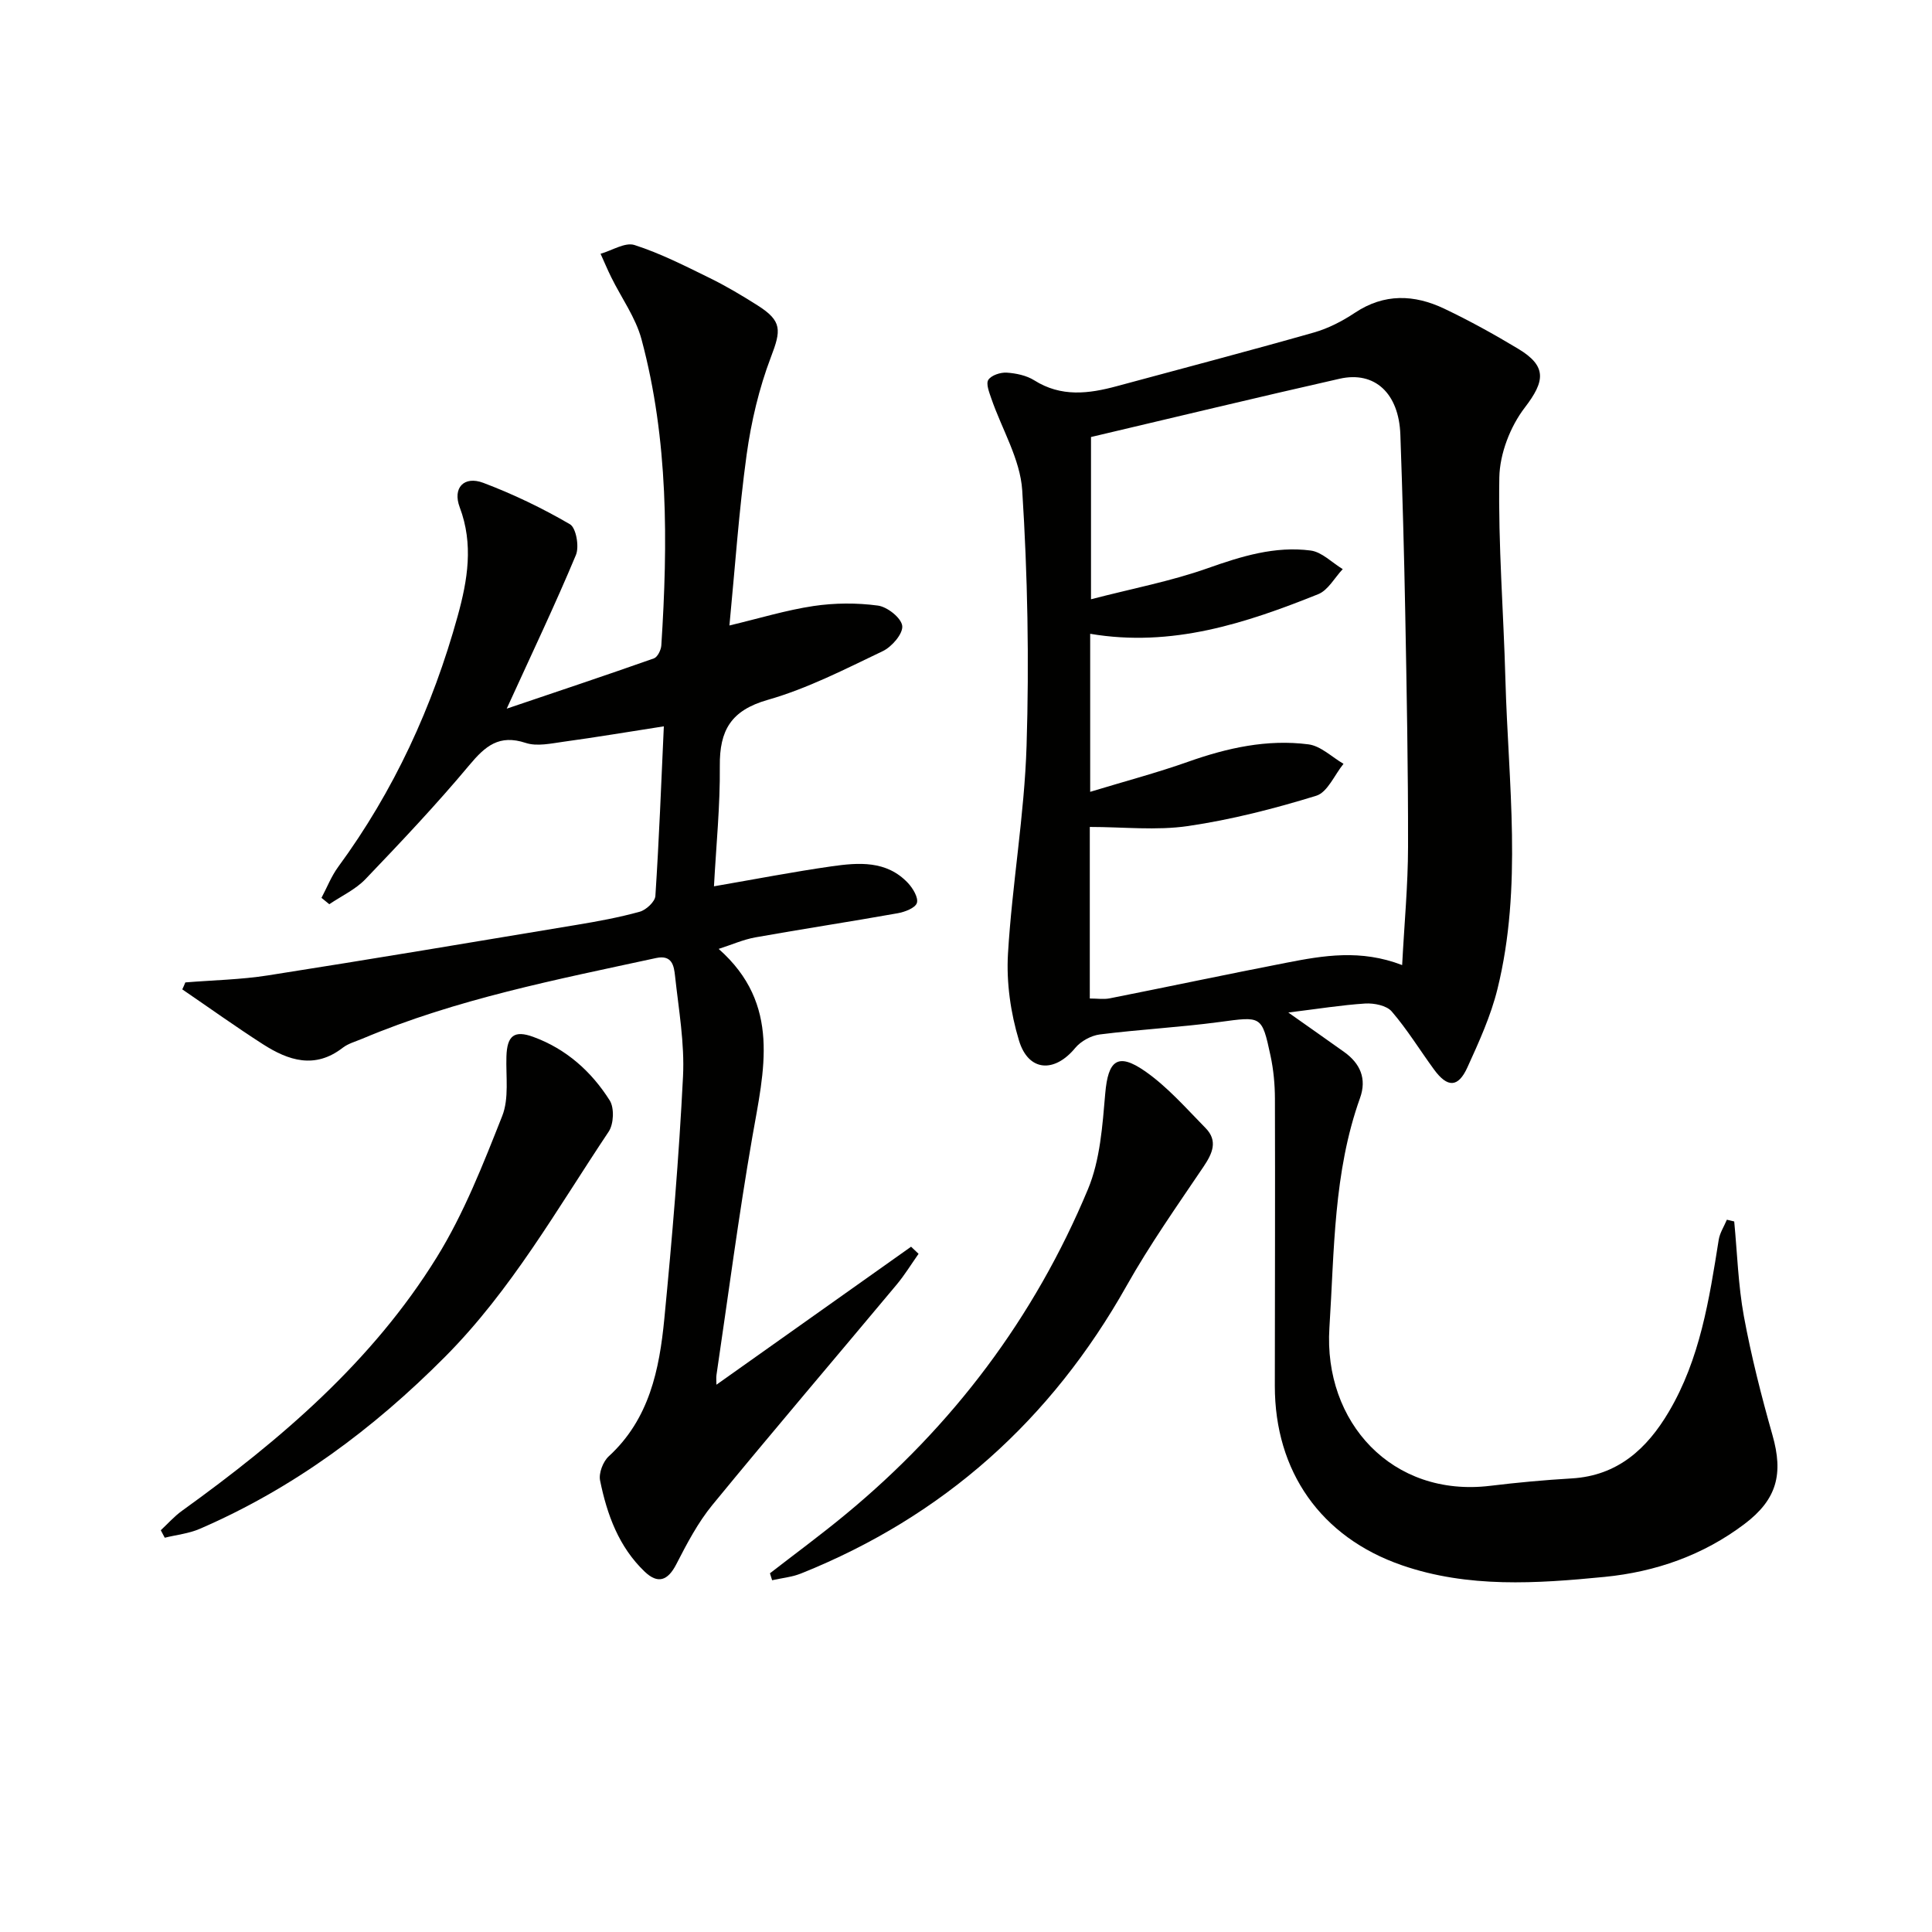
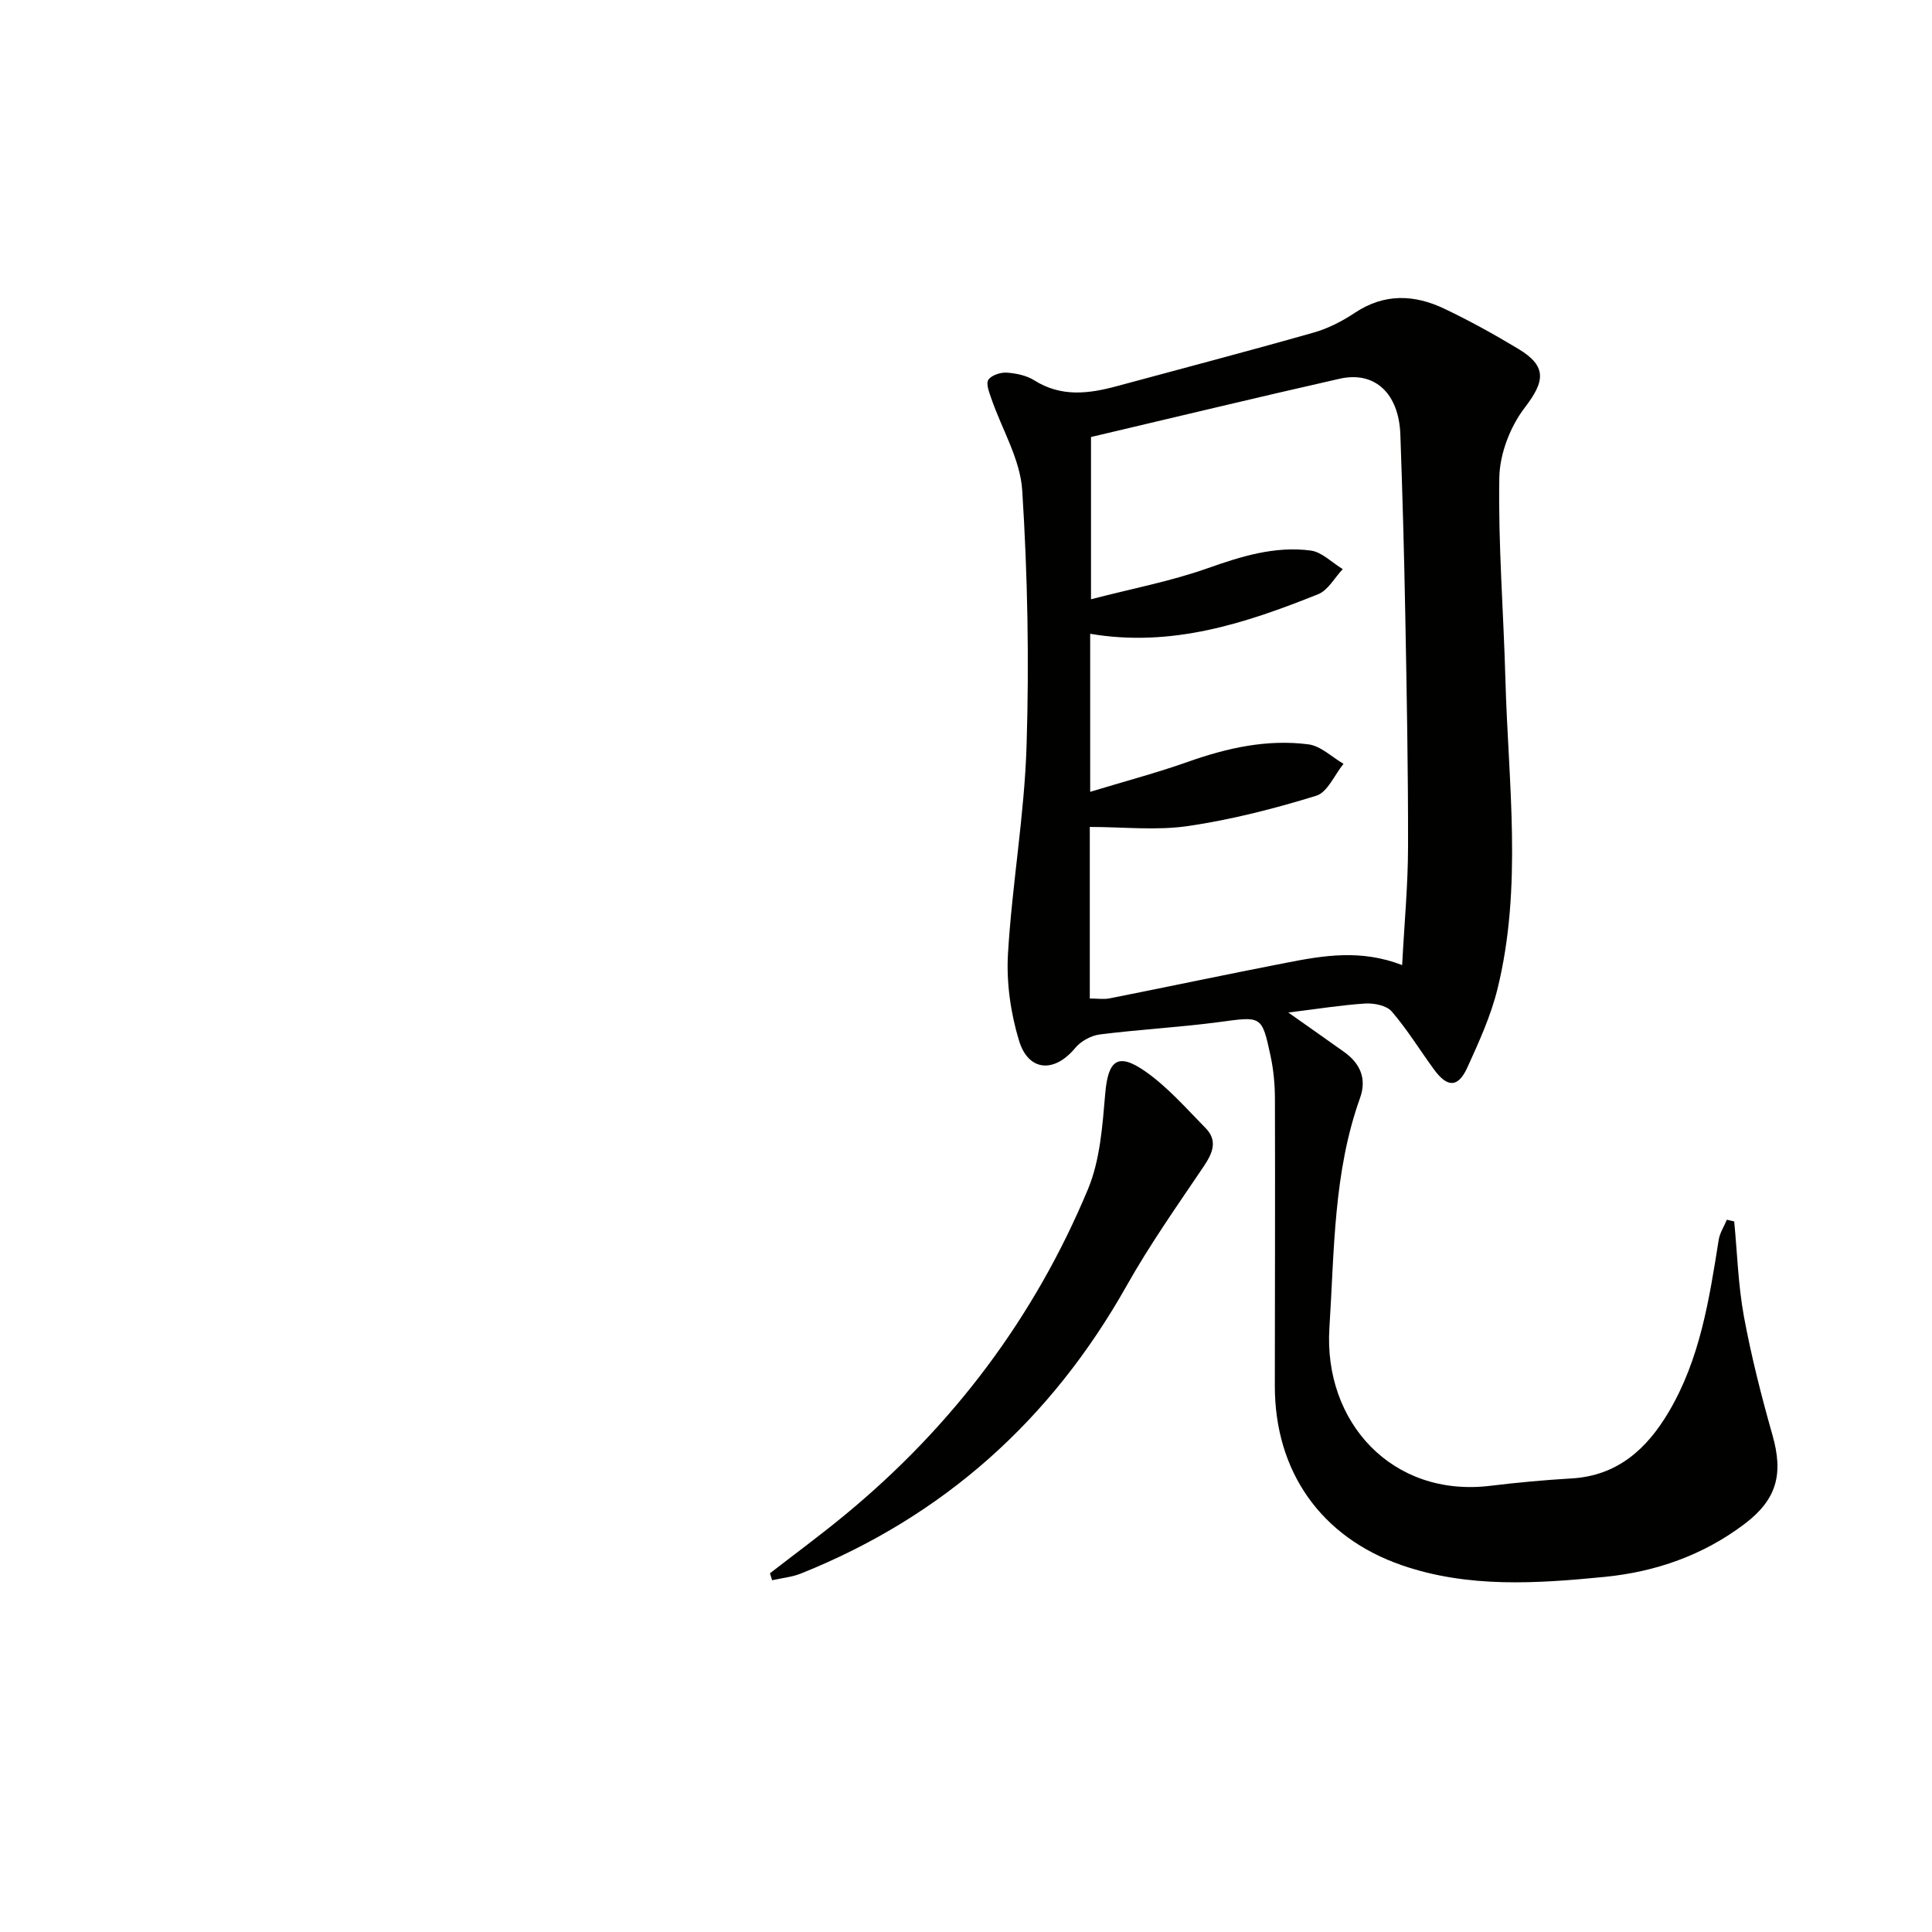
<svg xmlns="http://www.w3.org/2000/svg" enable-background="new 0 0 400 400" viewBox="0 0 400 400">
  <g fill="#010100">
    <path d="m266.73 209.63c4.51 3.19 8.04 5.65 11.55 8.16 3.35 2.39 4.73 5.55 3.3 9.54-5.52 15.41-5.31 31.58-6.34 47.57-1.26 19.53 13 35.19 33.31 32.72 5.6-.68 11.23-1.2 16.86-1.53 9.51-.56 15.58-6.15 20.08-13.76 6.49-10.96 8.39-23.31 10.35-35.64.23-1.44 1.11-2.77 1.69-4.16.51.12 1.01.24 1.52.36.63 6.55.82 13.18 2 19.62 1.53 8.29 3.62 16.5 5.92 24.61 2.29 8.04.94 13.31-5.77 18.39-8.57 6.49-18.43 9.93-28.99 10.97-14.07 1.38-28.25 2.33-41.96-2.41-16.79-5.8-26.32-19.44-26.31-37.14.01-19.82.08-39.65.02-59.47-.01-2.96-.29-5.98-.91-8.87-1.8-8.4-1.87-8.16-10.59-6.99-8.22 1.1-16.52 1.53-24.75 2.57-1.81.23-3.93 1.39-5.1 2.8-4.29 5.2-9.68 4.93-11.64-1.54-1.73-5.71-2.63-12-2.28-17.95.85-14.39 3.4-28.69 3.85-43.08.55-17.61.22-35.3-.9-52.88-.41-6.45-4.22-12.67-6.4-19.02-.43-1.26-1.15-3.06-.61-3.87.64-.95 2.52-1.56 3.8-1.48 1.94.13 4.09.58 5.7 1.59 5.57 3.52 11.29 2.79 17.14 1.2 13.59-3.68 27.22-7.25 40.76-11.1 2.99-.85 5.9-2.36 8.5-4.09 6.07-4.04 12.28-3.79 18.47-.85 5.24 2.49 10.35 5.32 15.32 8.31 6.03 3.62 5.55 6.73 1.37 12.18-3.01 3.92-5.18 9.54-5.27 14.45-.25 13.94.88 27.91 1.26 41.87.59 21.39 3.58 42.88-1.65 64.07-1.38 5.58-3.82 10.94-6.22 16.21-1.92 4.22-4.13 4.24-6.91.44-2.93-4-5.53-8.27-8.76-12.02-1.07-1.24-3.65-1.75-5.49-1.64-4.89.31-9.78 1.11-15.92 1.86zm23.57-9.82c.45-8.62 1.21-16.55 1.22-24.49.03-16.14-.28-32.28-.58-48.41-.23-12.31-.57-24.62-1.01-36.92-.3-8.54-5.28-13.22-12.56-11.58-17.12 3.87-34.19 8-51.49 12.07v33.59c8.6-2.23 16.58-3.74 24.14-6.42 7-2.48 13.95-4.63 21.33-3.67 2.34.3 4.44 2.52 6.65 3.85-1.68 1.77-3.03 4.37-5.08 5.19-15.02 6.02-30.3 11.07-47.21 8.2v32.72c7.13-2.17 13.8-3.93 20.29-6.23 8.1-2.87 16.36-4.7 24.9-3.6 2.55.33 4.85 2.63 7.26 4.03-1.86 2.28-3.31 5.89-5.64 6.61-8.67 2.67-17.55 4.95-26.52 6.27-6.6.97-13.45.19-20.37.19v35.52c1.53 0 2.87.21 4.11-.03 12.2-2.42 24.36-5 36.57-7.37 7.69-1.5 15.42-2.83 23.99.48z" />
-     <path d="m38.37 203.4c5.72-.47 11.49-.57 17.14-1.46 21.3-3.34 42.57-6.91 63.84-10.45 4.4-.73 8.82-1.54 13.11-2.73 1.32-.37 3.15-2.07 3.23-3.26.76-11.6 1.21-23.22 1.75-35.12-7.42 1.15-14.05 2.27-20.71 3.18-2.62.36-5.54 1.03-7.9.25-5.48-1.81-8.35.64-11.65 4.59-6.82 8.16-14.15 15.92-21.51 23.61-2.06 2.15-4.97 3.49-7.49 5.2-.54-.44-1.08-.88-1.62-1.32 1.14-2.14 2.03-4.46 3.45-6.4 11.56-15.75 19.56-33.18 24.75-51.95 2.05-7.43 3.31-14.85.42-22.51-1.52-4.03.89-6.57 4.89-5.06 6.19 2.34 12.22 5.24 17.93 8.57 1.28.74 1.96 4.63 1.24 6.36-4.28 10.25-9.07 20.29-14.33 31.82 10.74-3.63 20.64-6.94 30.48-10.41.75-.27 1.47-1.74 1.53-2.69 1.37-21.29 1.48-42.56-4.1-63.36-1.21-4.52-4.16-8.57-6.27-12.86-.79-1.59-1.47-3.24-2.21-4.86 2.37-.67 5.08-2.44 7.03-1.81 5.35 1.72 10.43 4.31 15.51 6.8 3.43 1.68 6.74 3.65 9.97 5.7 5.13 3.25 4.88 5.16 2.75 10.73-2.45 6.44-4.07 13.34-5.02 20.19-1.6 11.63-2.4 23.37-3.56 35.35 6.21-1.48 11.74-3.18 17.41-4.03 4.37-.65 8.96-.68 13.34-.09 1.95.26 4.85 2.57 5.03 4.21.18 1.62-2.16 4.33-4.03 5.22-7.79 3.72-15.58 7.74-23.82 10.09-7.63 2.18-9.99 6.32-9.92 13.69.08 8.24-.76 16.48-1.21 24.91 8.69-1.5 16.47-3.01 24.32-4.13 5.61-.8 11.4-1.26 15.83 3.43 1.03 1.09 2.21 3.06 1.86 4.15-.34 1.05-2.51 1.87-3.99 2.13-9.8 1.75-19.64 3.24-29.44 4.99-2.51.45-4.92 1.53-7.61 2.39 13.01 11.49 9.36 25.21 6.96 39-2.84 16.34-4.98 32.8-7.41 49.21-.09.59-.01 1.2-.01 2.02 13.63-9.67 26.96-19.12 40.3-28.57.52.49 1.03.98 1.55 1.47-1.51 2.14-2.88 4.39-4.55 6.39-12.7 15.2-25.56 30.27-38.12 45.58-3.02 3.68-5.3 8.04-7.49 12.3-1.77 3.44-3.83 4.13-6.55 1.53-5.36-5.12-7.8-11.83-9.23-18.87-.31-1.52.61-3.92 1.8-5.01 8.4-7.7 10.48-17.96 11.5-28.45 1.62-16.69 3.03-33.42 3.87-50.17.35-6.9-.9-13.9-1.65-20.83-.22-2.01-.56-4.44-3.92-3.71-20.59 4.46-41.29 8.47-60.84 16.71-1.38.58-2.91.99-4.06 1.88-5.75 4.45-11.22 2.64-16.48-.73-5.67-3.64-11.15-7.57-16.72-11.37.23-.47.43-.95.63-1.44z" />
    <path d="m159.41 325.73c5.21-4.04 10.53-7.95 15.61-12.15 22.23-18.34 39.14-40.78 50.22-67.34 2.54-6.08 3.01-13.17 3.59-19.87.59-6.79 2.54-8.53 8.19-4.62 4.67 3.24 8.54 7.69 12.57 11.79 2.61 2.65 1.45 5.25-.42 8.02-5.47 8.11-11.13 16.14-15.92 24.65-15.6 27.72-37.87 47.72-67.4 59.56-1.88.75-3.99.95-5.99 1.4-.14-.48-.3-.96-.45-1.44z" />
-     <path d="m33.29 316.82c1.46-1.36 2.8-2.89 4.41-4.04 20.39-14.68 39.4-30.91 52.74-52.49 5.62-9.08 9.59-19.26 13.54-29.24 1.44-3.65.74-8.18.87-12.31.13-4.29 1.59-5.52 5.57-4.06 6.81 2.49 12.03 7.16 15.82 13.16.97 1.54.83 4.87-.21 6.44-10.69 15.99-20.15 32.83-33.92 46.66-14.85 14.93-31.4 27.22-50.75 35.59-2.26.98-4.83 1.24-7.25 1.84-.28-.52-.55-1.04-.82-1.55z" />
  </g>
</svg>